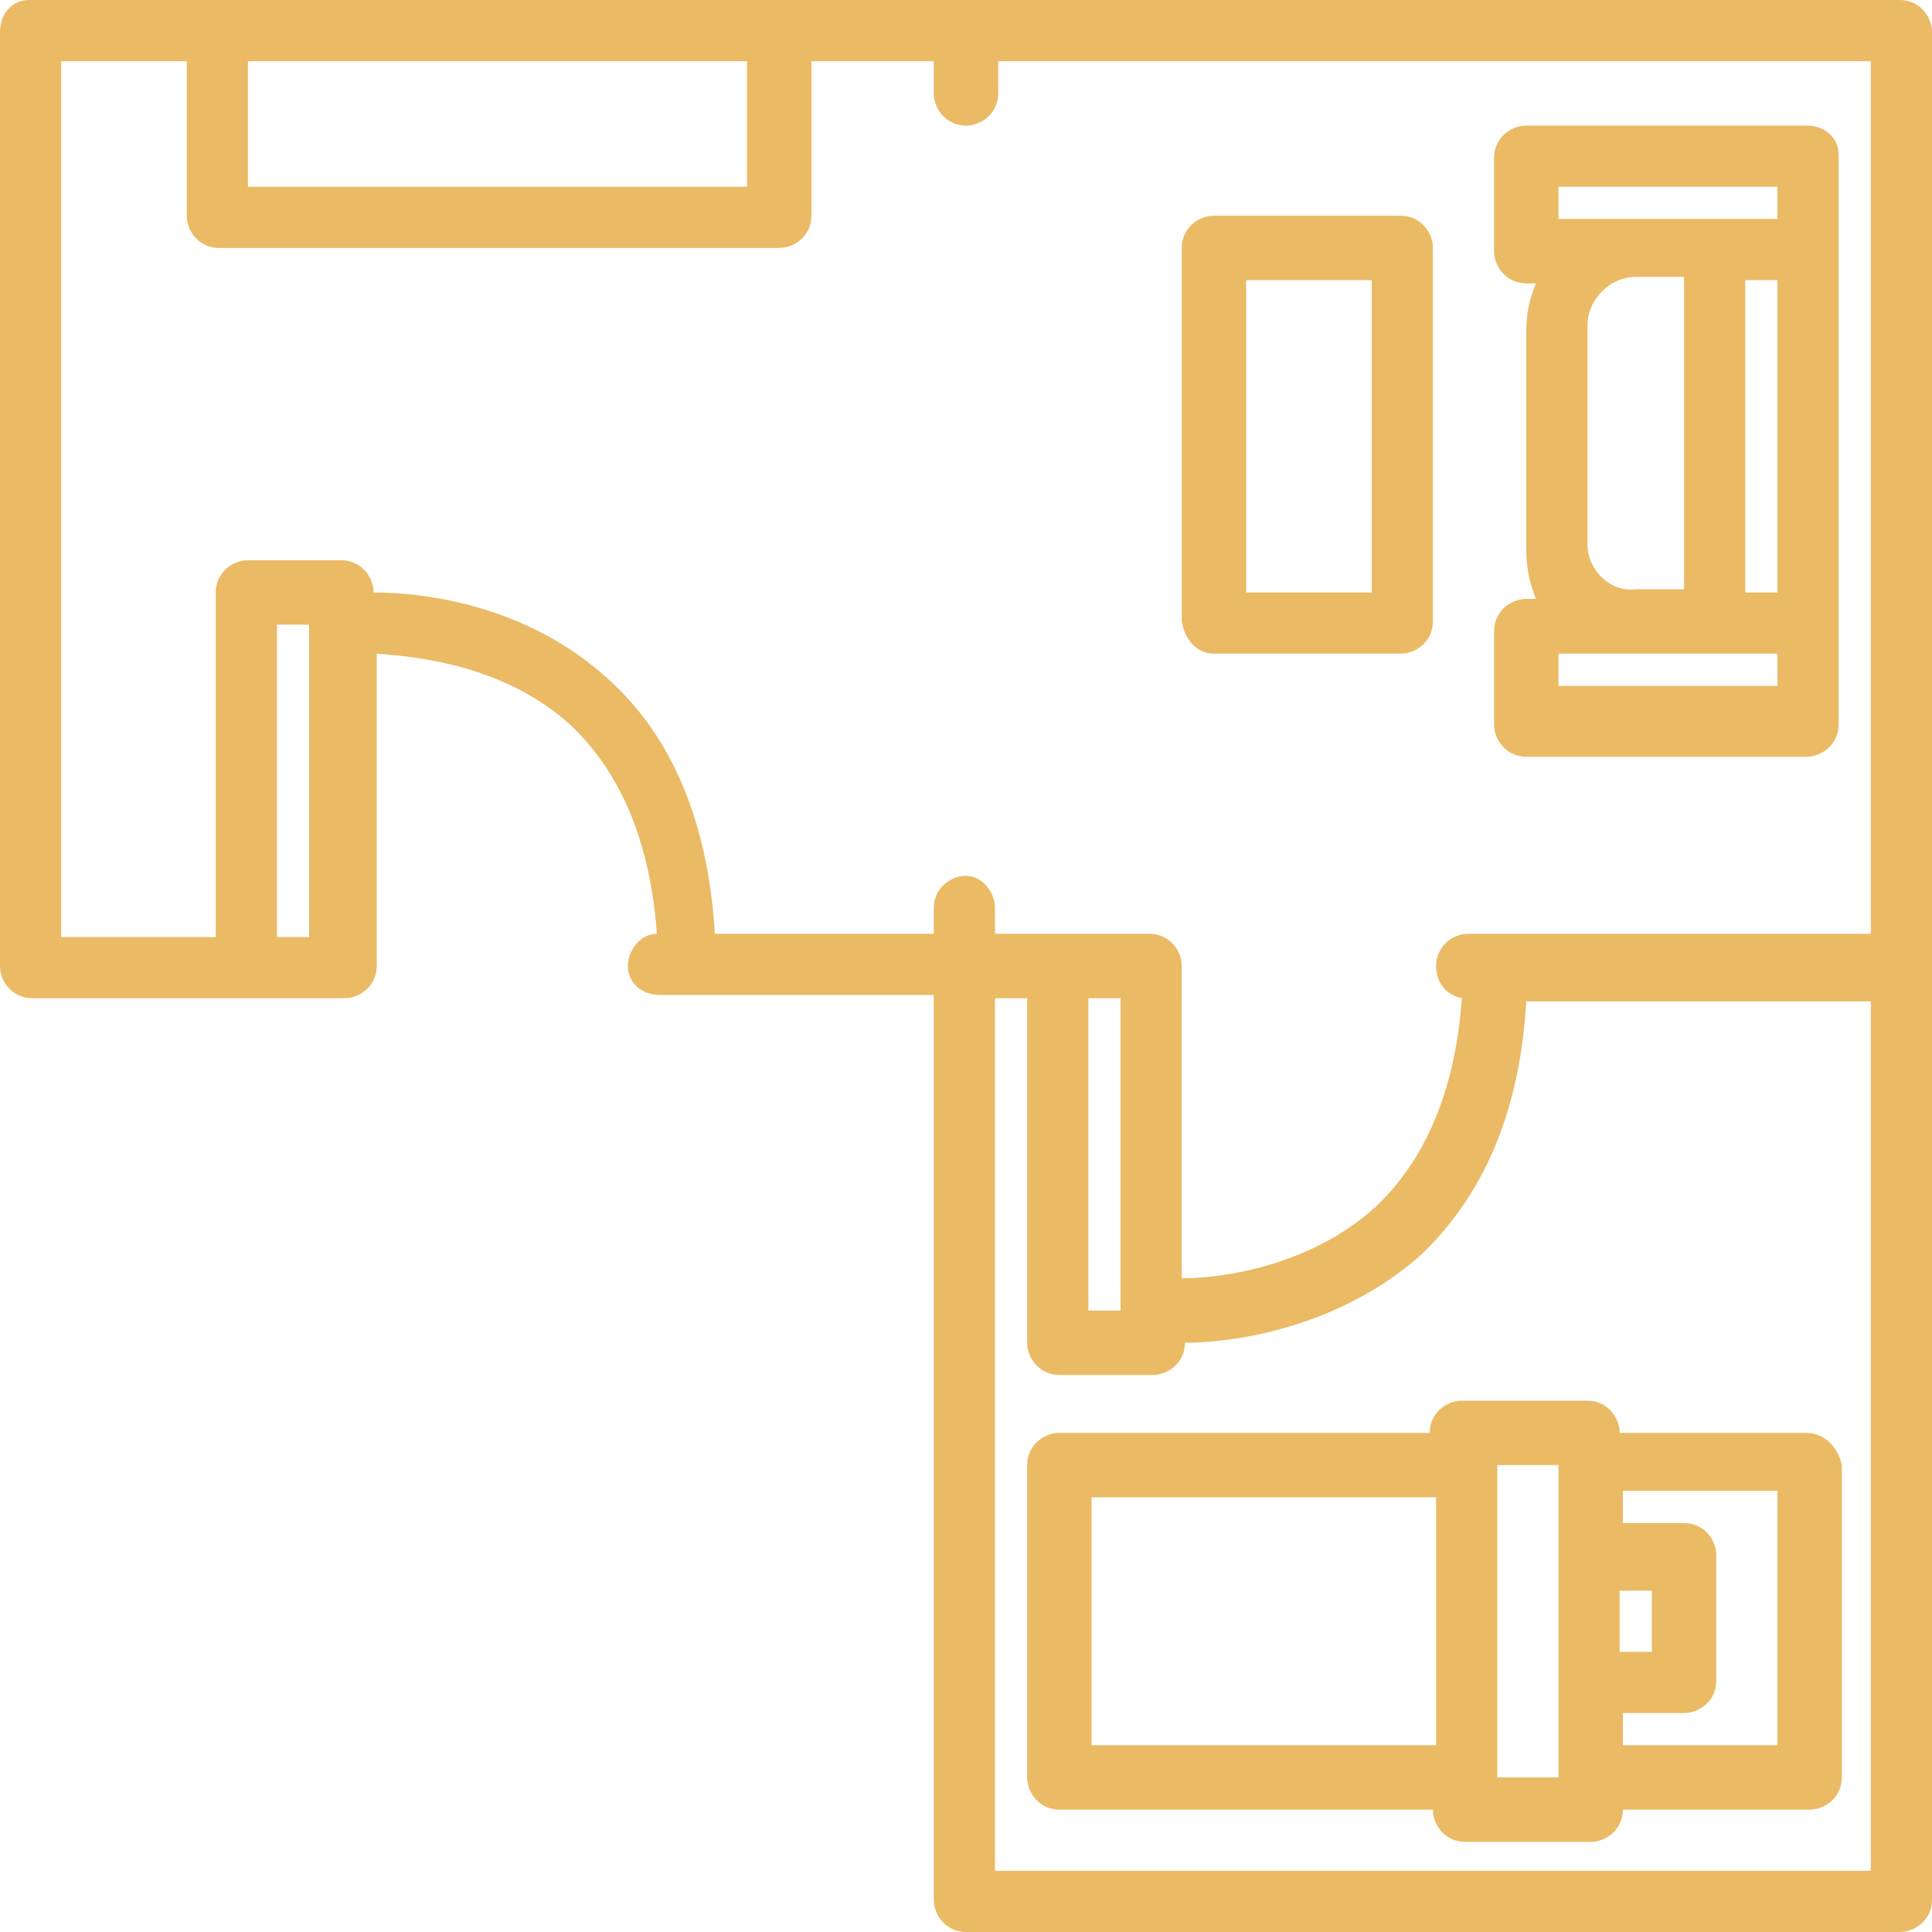
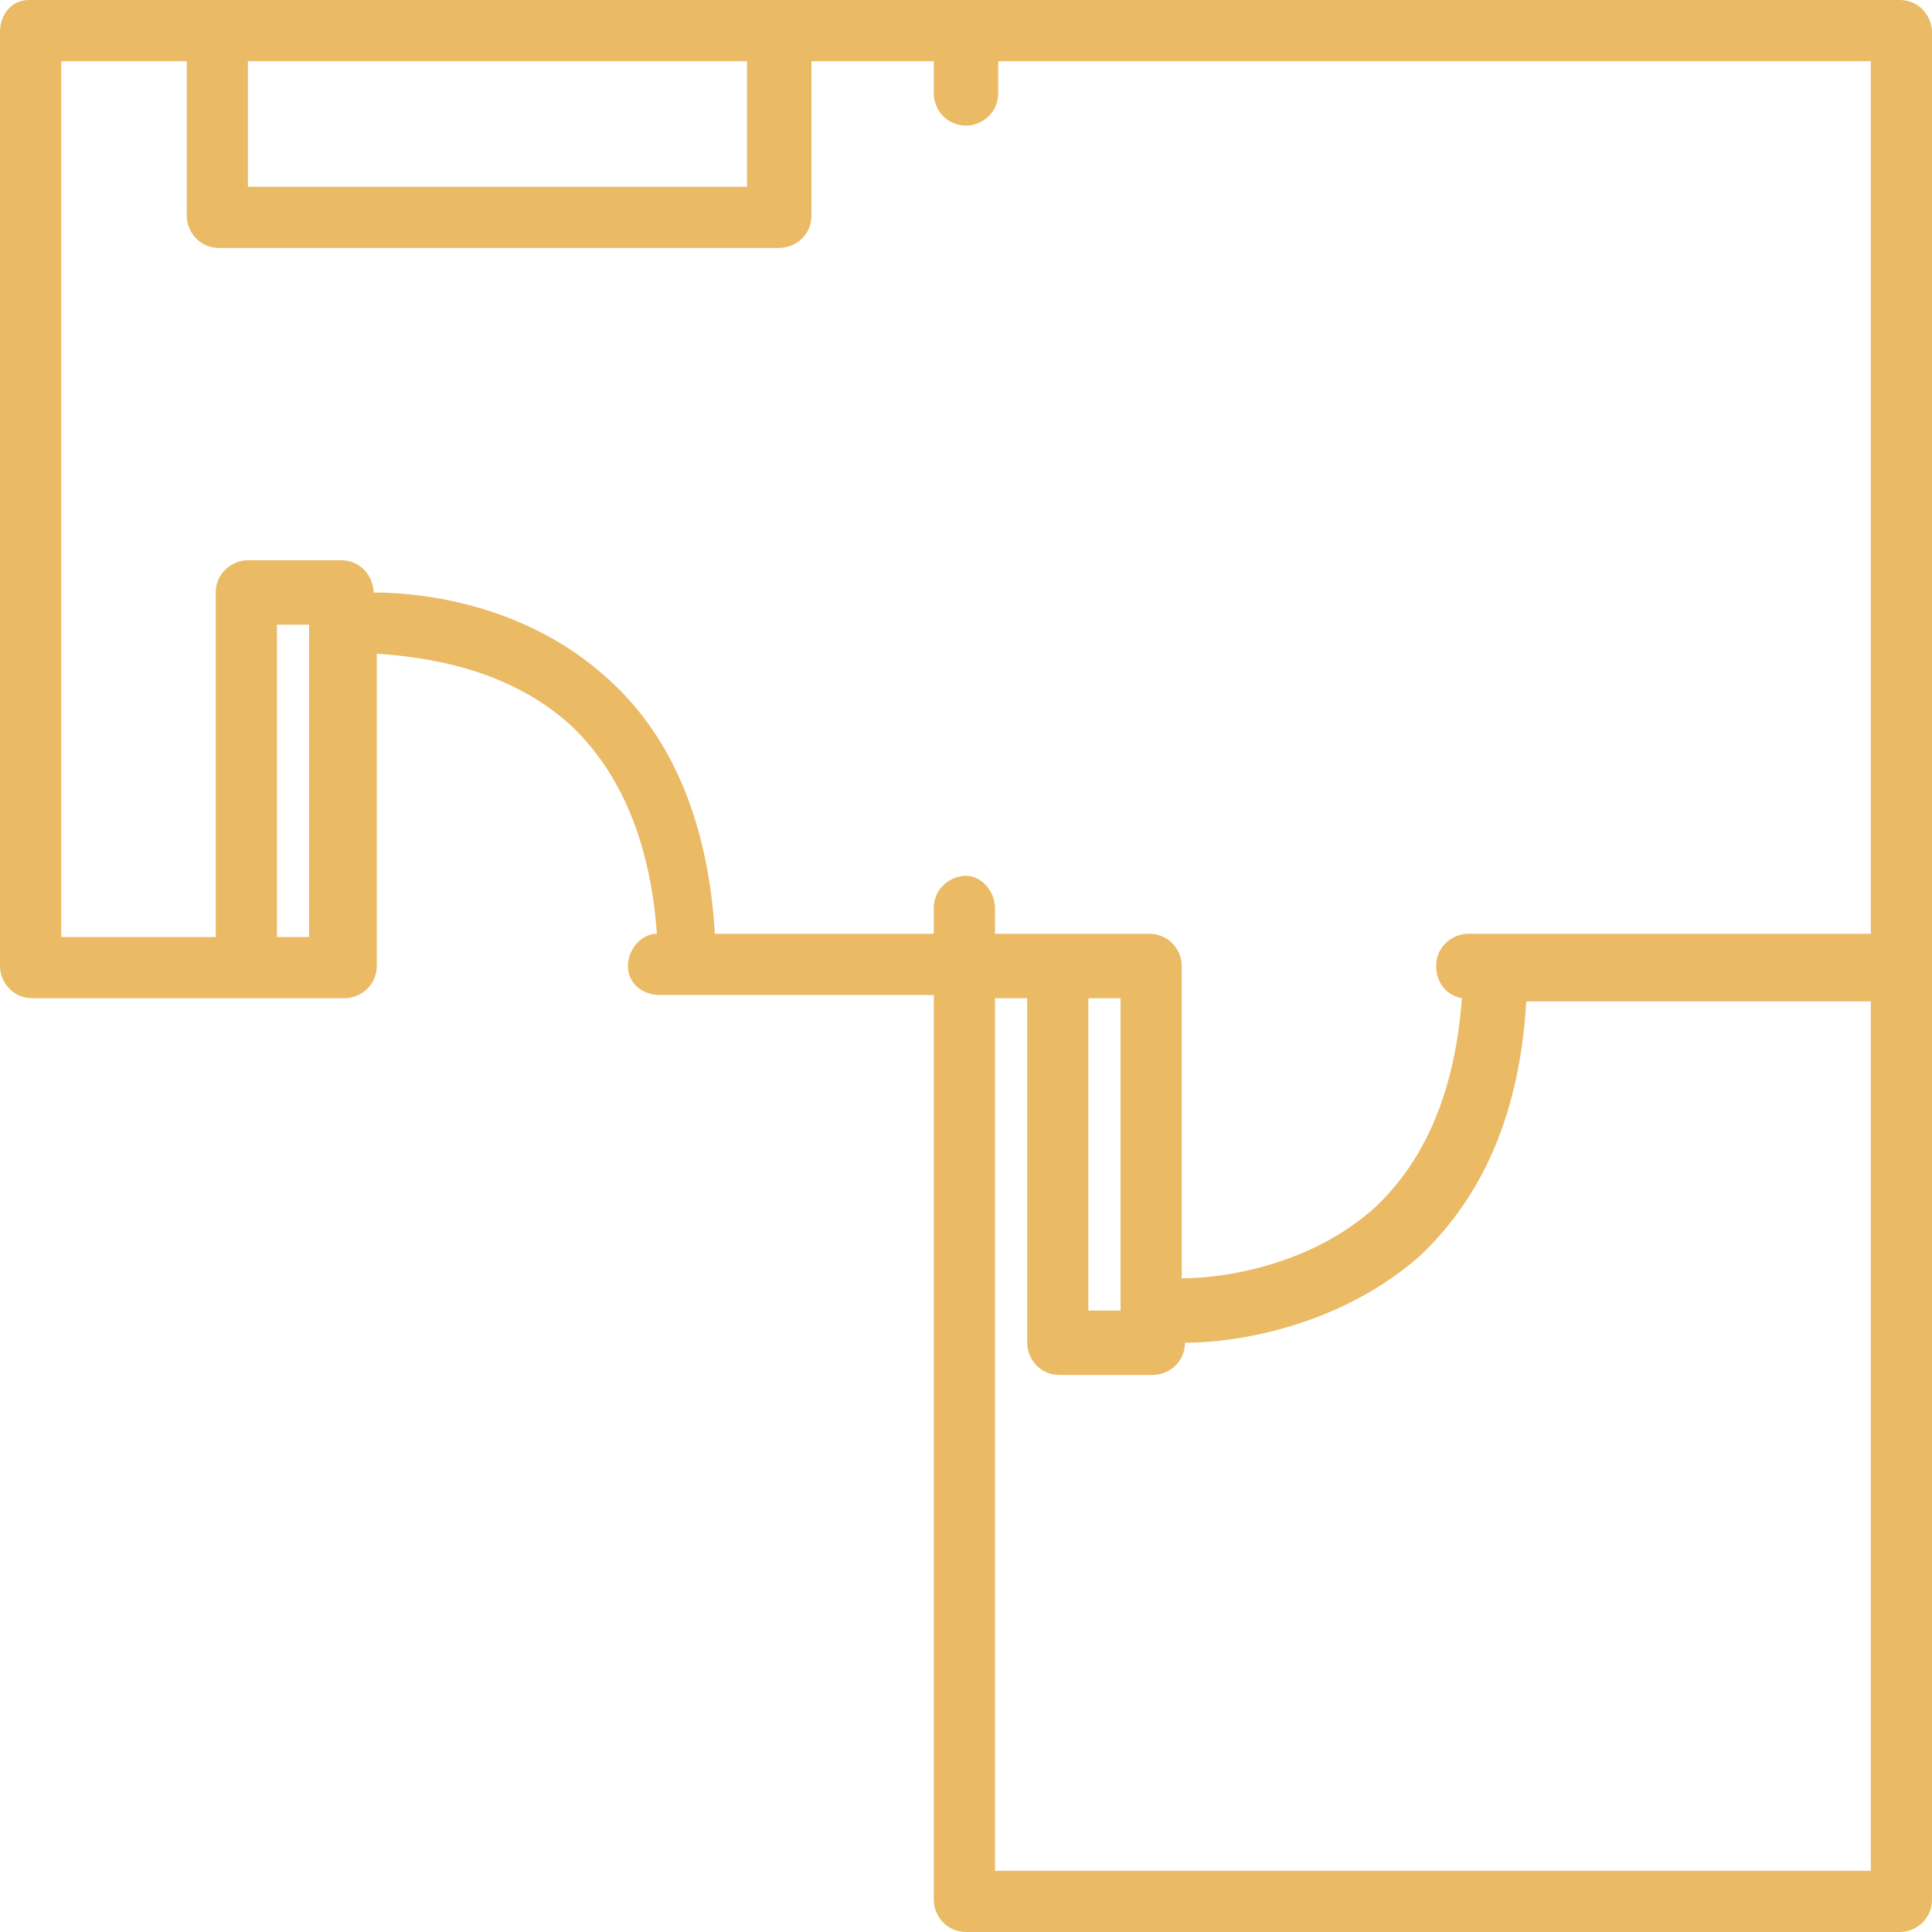
<svg xmlns="http://www.w3.org/2000/svg" width="60" height="60" viewBox="0 0 60 60" fill="none">
  <style type="text/css">
	.st0{fill:#EABA65;}
</style>
  <g>
    <path class="st0" d="M60,29.9V1c0-0.5-0.4-1-1-1H0.9C0.4,0,0,0.4,0,1V30c0,0.5,0.4,1,1,1h9.7c0.5,0,1-0.4,1-1v-9.7   c1.4,0.1,4,0.4,6,2.2c1.6,1.5,2.5,3.7,2.7,6.5c-0.5,0-0.9,0.5-0.9,1c0,0.5,0.4,0.9,1,0.9H29v28.1c0,0.5,0.4,1,1,1H59   c0.5,0,1-0.4,1-1V30C60,30,60,29.9,60,29.9z M7.7,1.9h15.5v3.9H7.7V1.9z M9.6,29.1h-1v-9.7h1V29.1z M30,27.2c-0.5,0-1,0.4-1,1v0.8   h-6.8c-0.2-3.4-1.3-6.1-3.3-7.9c-2.5-2.3-5.7-2.7-7.3-2.7c0-0.5-0.4-1-1-1H7.7c-0.5,0-1,0.4-1,1v10.7H1.9V1.9h3.9v4.8   c0,0.5,0.4,1,1,1h17.4c0.5,0,1-0.4,1-1V1.9H29v1c0,0.5,0.4,1,1,1c0.5,0,1-0.4,1-1v-1h27.1v27.1H45.6c-0.5,0-1,0.4-1,1   c0,0.5,0.3,0.9,0.8,1c-0.2,2.8-1.1,5-2.7,6.5c-2,1.8-4.7,2.2-6,2.2V30c0-0.5-0.4-1-1-1h-4.8v-0.8C30.9,27.7,30.5,27.2,30,27.2z    M34.8,31v9.7h-1V31H34.8z M58.1,58.1H30.9V31h1v10.7c0,0.5,0.4,1,1,1h2.9c0.5,0,1-0.4,1-1c1.6,0,4.8-0.5,7.3-2.7   c2-1.9,3.1-4.5,3.3-7.9h10.7V58.1z" />
-     <path class="st0" d="M56.1,3.9h-8.7c-0.5,0-1,0.4-1,1v2.9c0,0.5,0.4,1,1,1h0.3c-0.2,0.5-0.3,0.9-0.3,1.5v6.8c0,0.5,0.1,1,0.3,1.5   h-0.3c-0.5,0-1,0.4-1,1v2.9c0,0.5,0.4,1,1,1h8.7c0.5,0,1-0.4,1-1V4.8C57.1,4.3,56.7,3.9,56.1,3.9z M55.2,21.3h-6.8v-1h6.8V21.3z    M49.3,16.9v-6.8c0-0.8,0.7-1.5,1.5-1.5h1.5v9.7h-1.5C50,18.4,49.3,17.7,49.3,16.9z M55.2,18.4h-1V8.7h1V18.4z M55.2,6.8h-6.8v-1   h6.8V6.8z M37.7,20.3h5.8c0.5,0,1-0.4,1-1V7.7c0-0.5-0.4-1-1-1h-5.8c-0.5,0-1,0.4-1,1v11.6C36.8,19.9,37.2,20.3,37.7,20.3z    M38.7,8.7h3.9v9.7h-3.9V8.7z M56.1,44.5h-5.8c0-0.5-0.4-1-1-1h-3.9c-0.5,0-1,0.4-1,1H32.9c-0.5,0-1,0.4-1,1v9.7c0,0.5,0.4,1,1,1   h11.6c0,0.5,0.4,1,1,1h3.9c0.5,0,1-0.4,1-1h5.8c0.5,0,1-0.4,1-1v-9.7C57.1,45,56.7,44.5,56.1,44.5z M44.5,54.2H33.9v-7.7h10.7V54.2   z M48.4,55.2h-1.9v-9.7h1.9V55.2z M50.3,49.4h1v1.9h-1V49.4z M55.2,54.2h-4.8v-1h1.9c0.5,0,1-0.4,1-1v-3.9c0-0.5-0.4-1-1-1h-1.9v-1   h4.8V54.2z" />
  </g>
</svg>